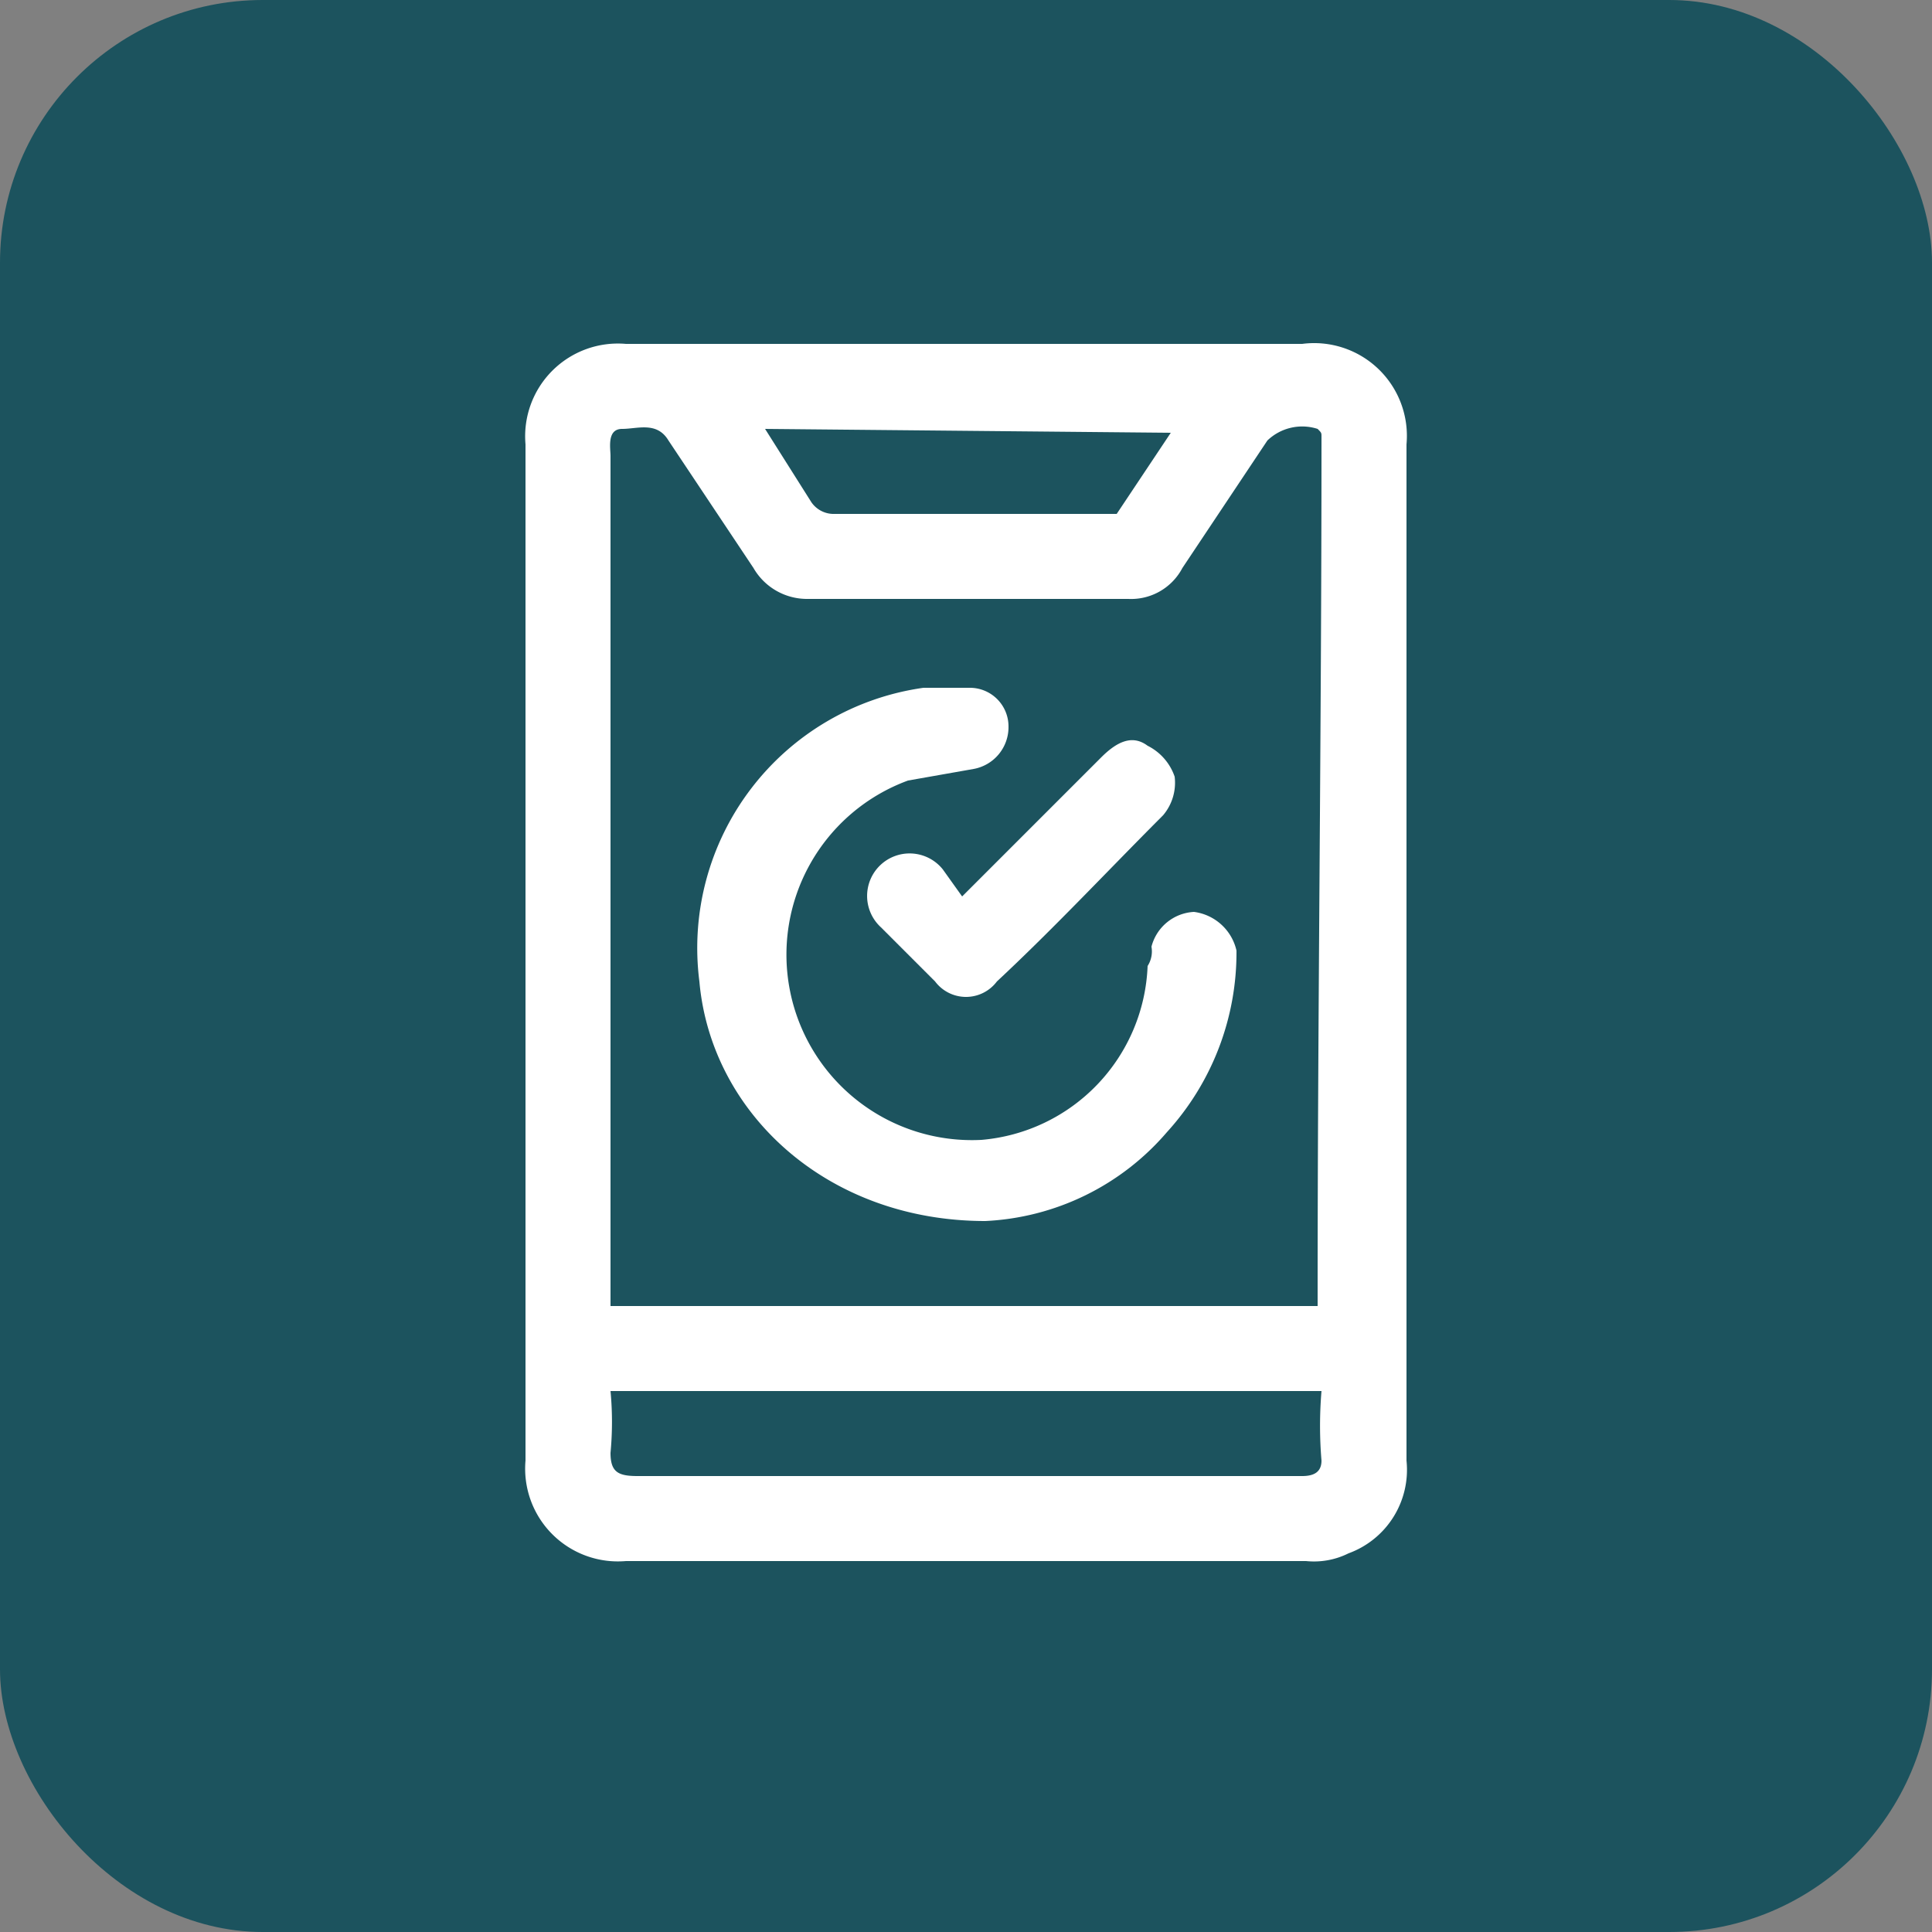
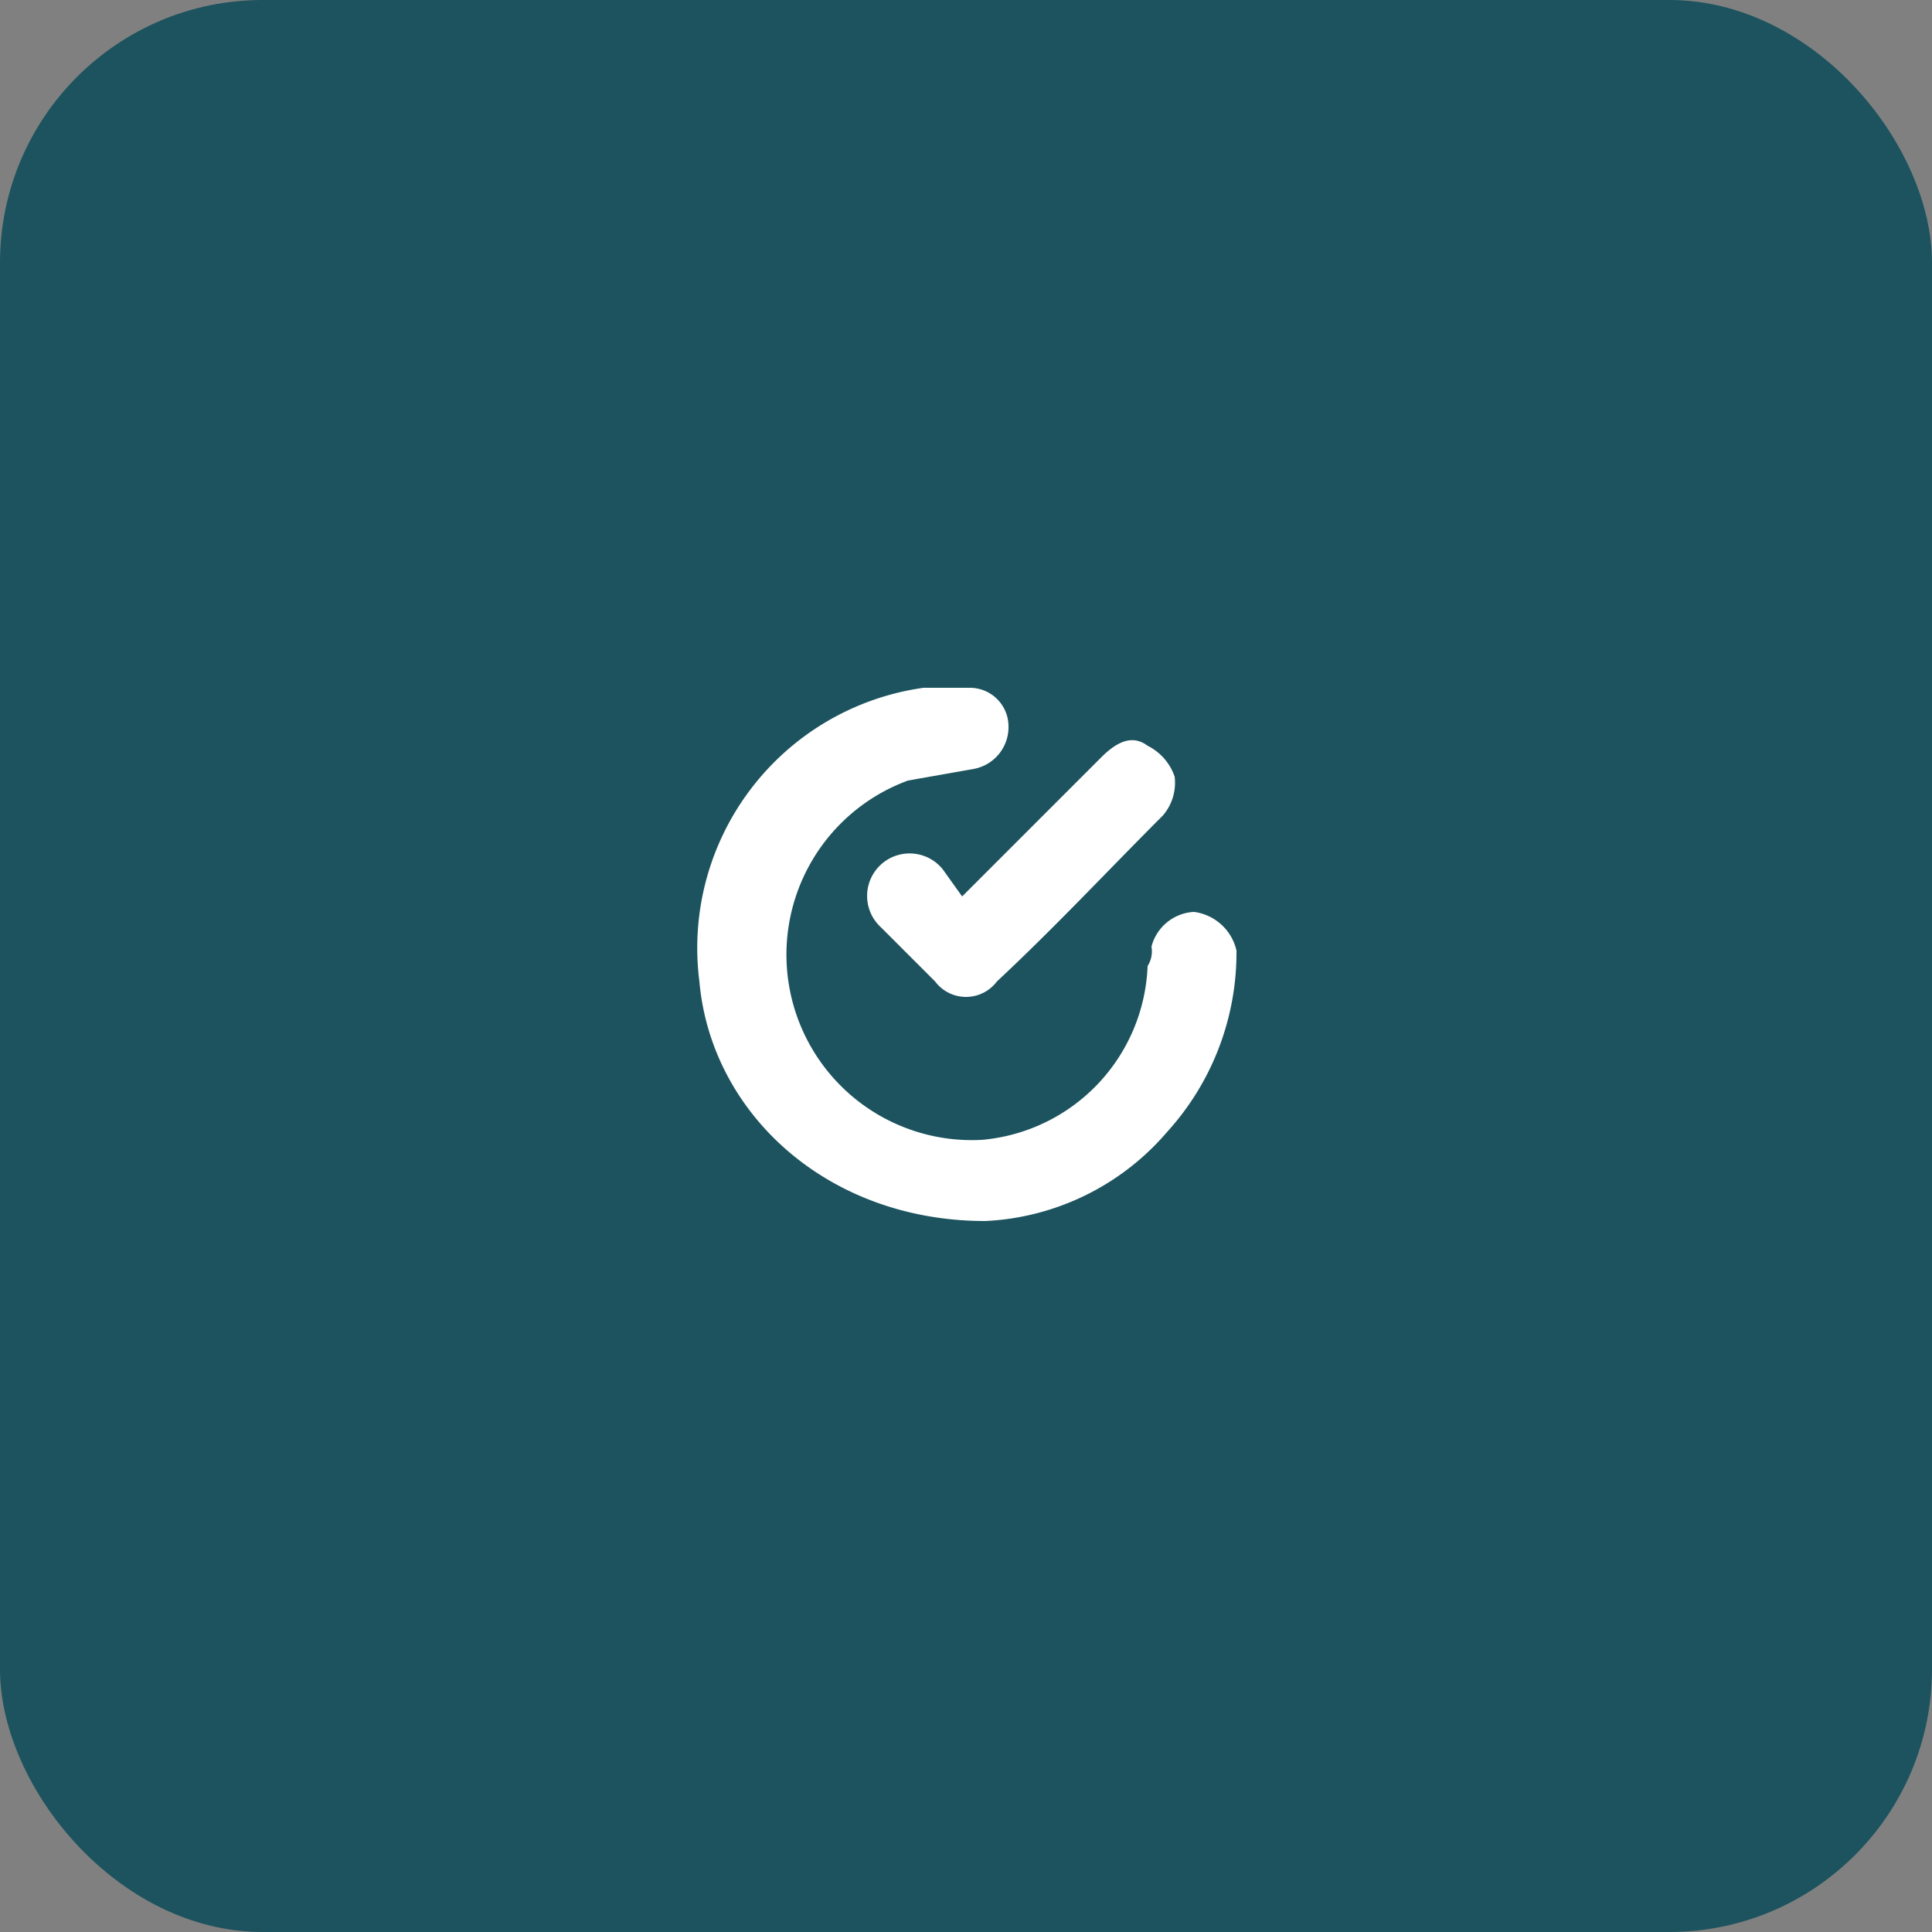
<svg xmlns="http://www.w3.org/2000/svg" viewBox="0 0 50 50">
  <rect x="0" y="0" width="50" height="50" fill="#808080" stroke="none" />
  <rect width="50" height="50" rx="6.8" style="fill:#1c535e" />
-   <path d="M36.4,24.7V37.8a2.3,2.3,0,0,1-1.5,2.4,2,2,0,0,1-1.1.2H16.2a2.4,2.4,0,0,1-2.6-2.6V11.5a2.4,2.4,0,0,1,2.6-2.6H33.7a2.4,2.4,0,0,1,2.7,2.6Zm-2.3,9.1v-.2c0-7.4.1-14.7.1-22.1v-.2c0-.1,0-.1-.1-.2a1.3,1.3,0,0,0-1.3.3l-2.2,3.3a1.5,1.5,0,0,1-1.4.8H20.9a1.6,1.6,0,0,1-1.4-.8l-2.2-3.3c-.3-.5-.8-.3-1.2-.3s-.3.5-.3.7v22Zm.1,2.2H15.8a8.5,8.5,0,0,1,0,1.6c0,.5.2.6.7.6H33.7c.3,0,.5-.1.5-.4A10.8,10.8,0,0,1,34.2,36ZM19.8,11.1,21,13a.7.7,0,0,0,.6.3h7.3l1.4-2.1Z" style="fill:#fff" />
  <path d="M25.5,31.6c-4.1,0-7.1-2.8-7.4-6.2a6.8,6.8,0,0,1,5.8-7.6h1.2a1,1,0,0,1,1,1,1.1,1.1,0,0,1-.9,1.1l-1.7.3a4.8,4.8,0,0,0,1.9,9.3,4.7,4.7,0,0,0,4.3-4.5.7.7,0,0,0,.1-.5,1.2,1.2,0,0,1,1.1-.9A1.3,1.3,0,0,1,32,24.6a6.9,6.9,0,0,1-1.8,4.7A6.6,6.6,0,0,1,25.5,31.6Z" style="fill:#fff" />
  <path d="M24.9,23.2l3.6-3.6c.4-.4.8-.6,1.2-.3a1.4,1.4,0,0,1,.7.8,1.3,1.3,0,0,1-.3,1c-1.4,1.4-2.8,2.9-4.3,4.3a1,1,0,0,1-1.6,0L22.8,24a1.1,1.1,0,1,1,1.6-1.5Z" style="fill:#fff" />
</svg>